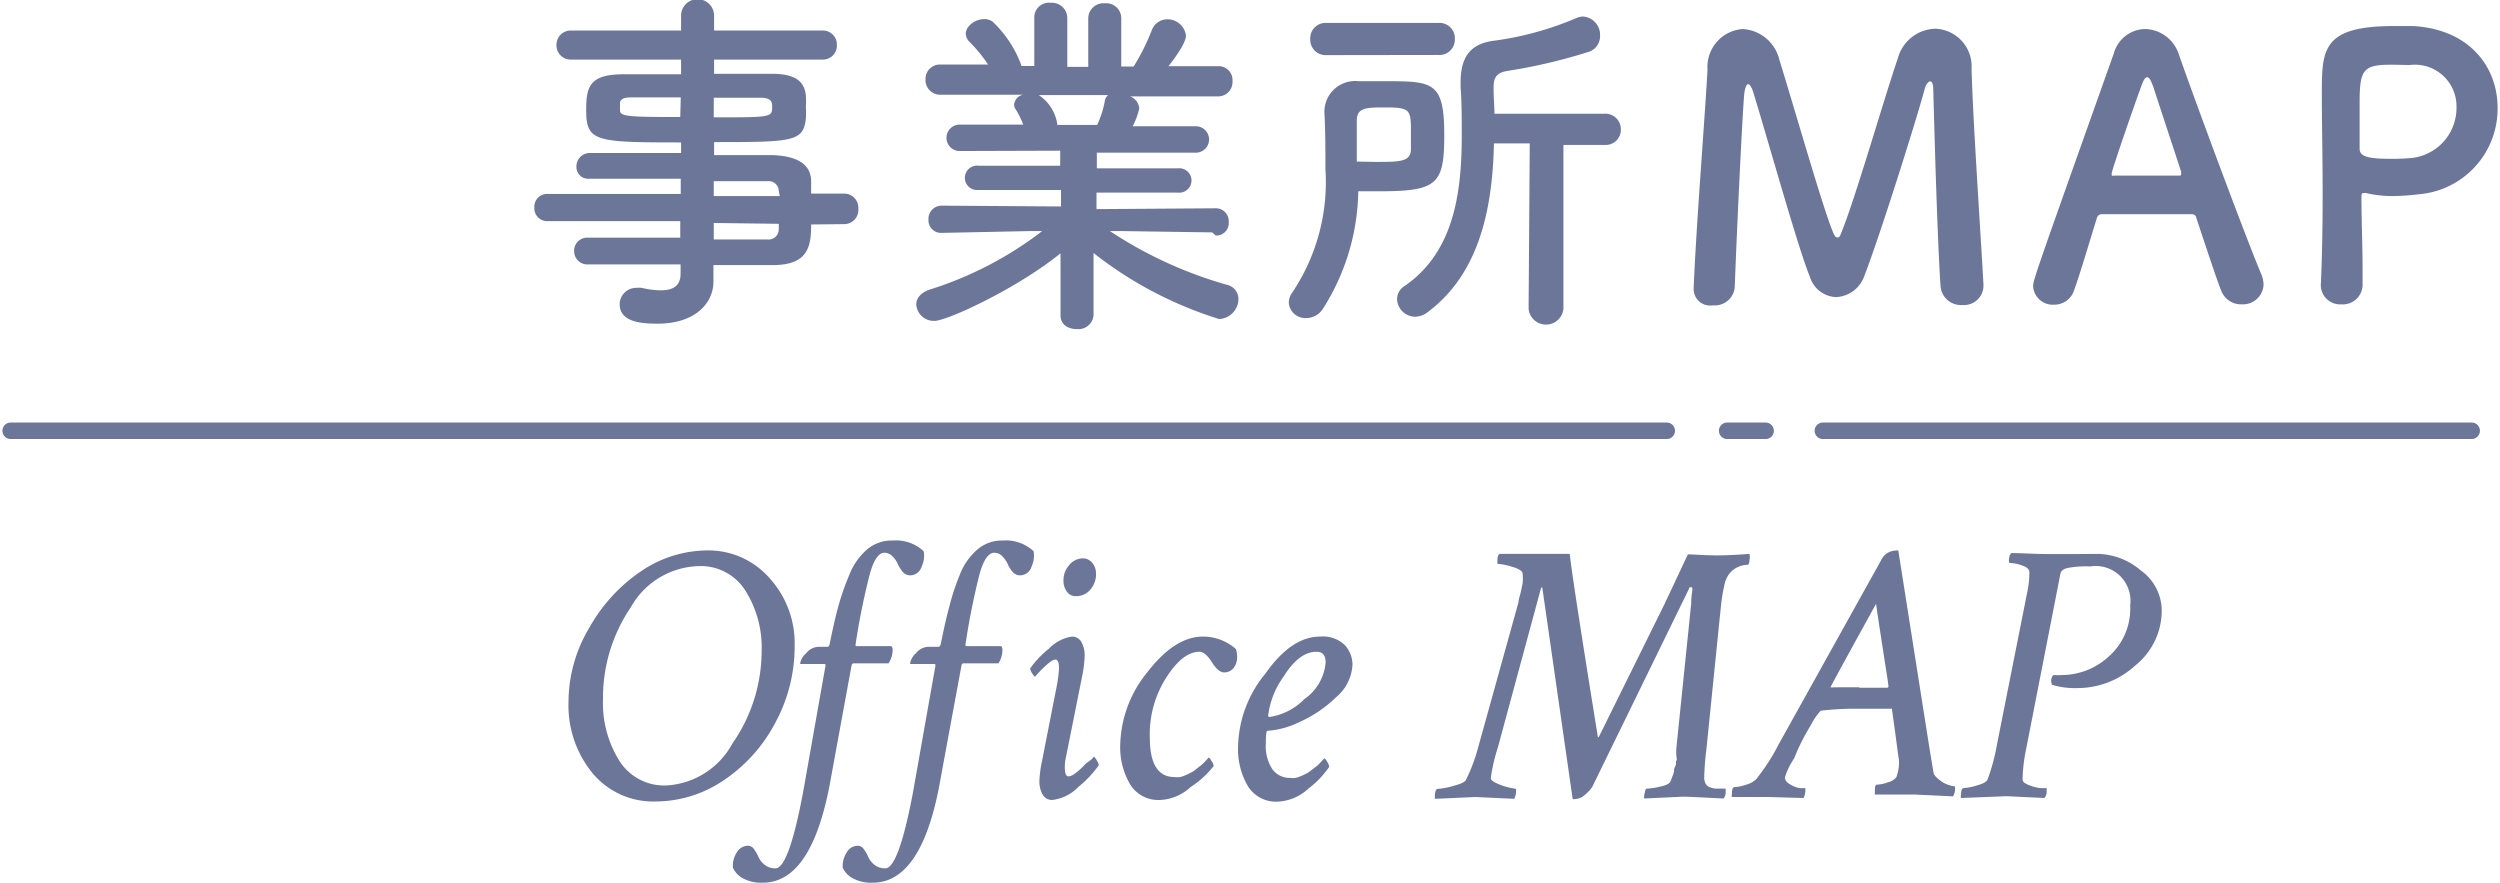
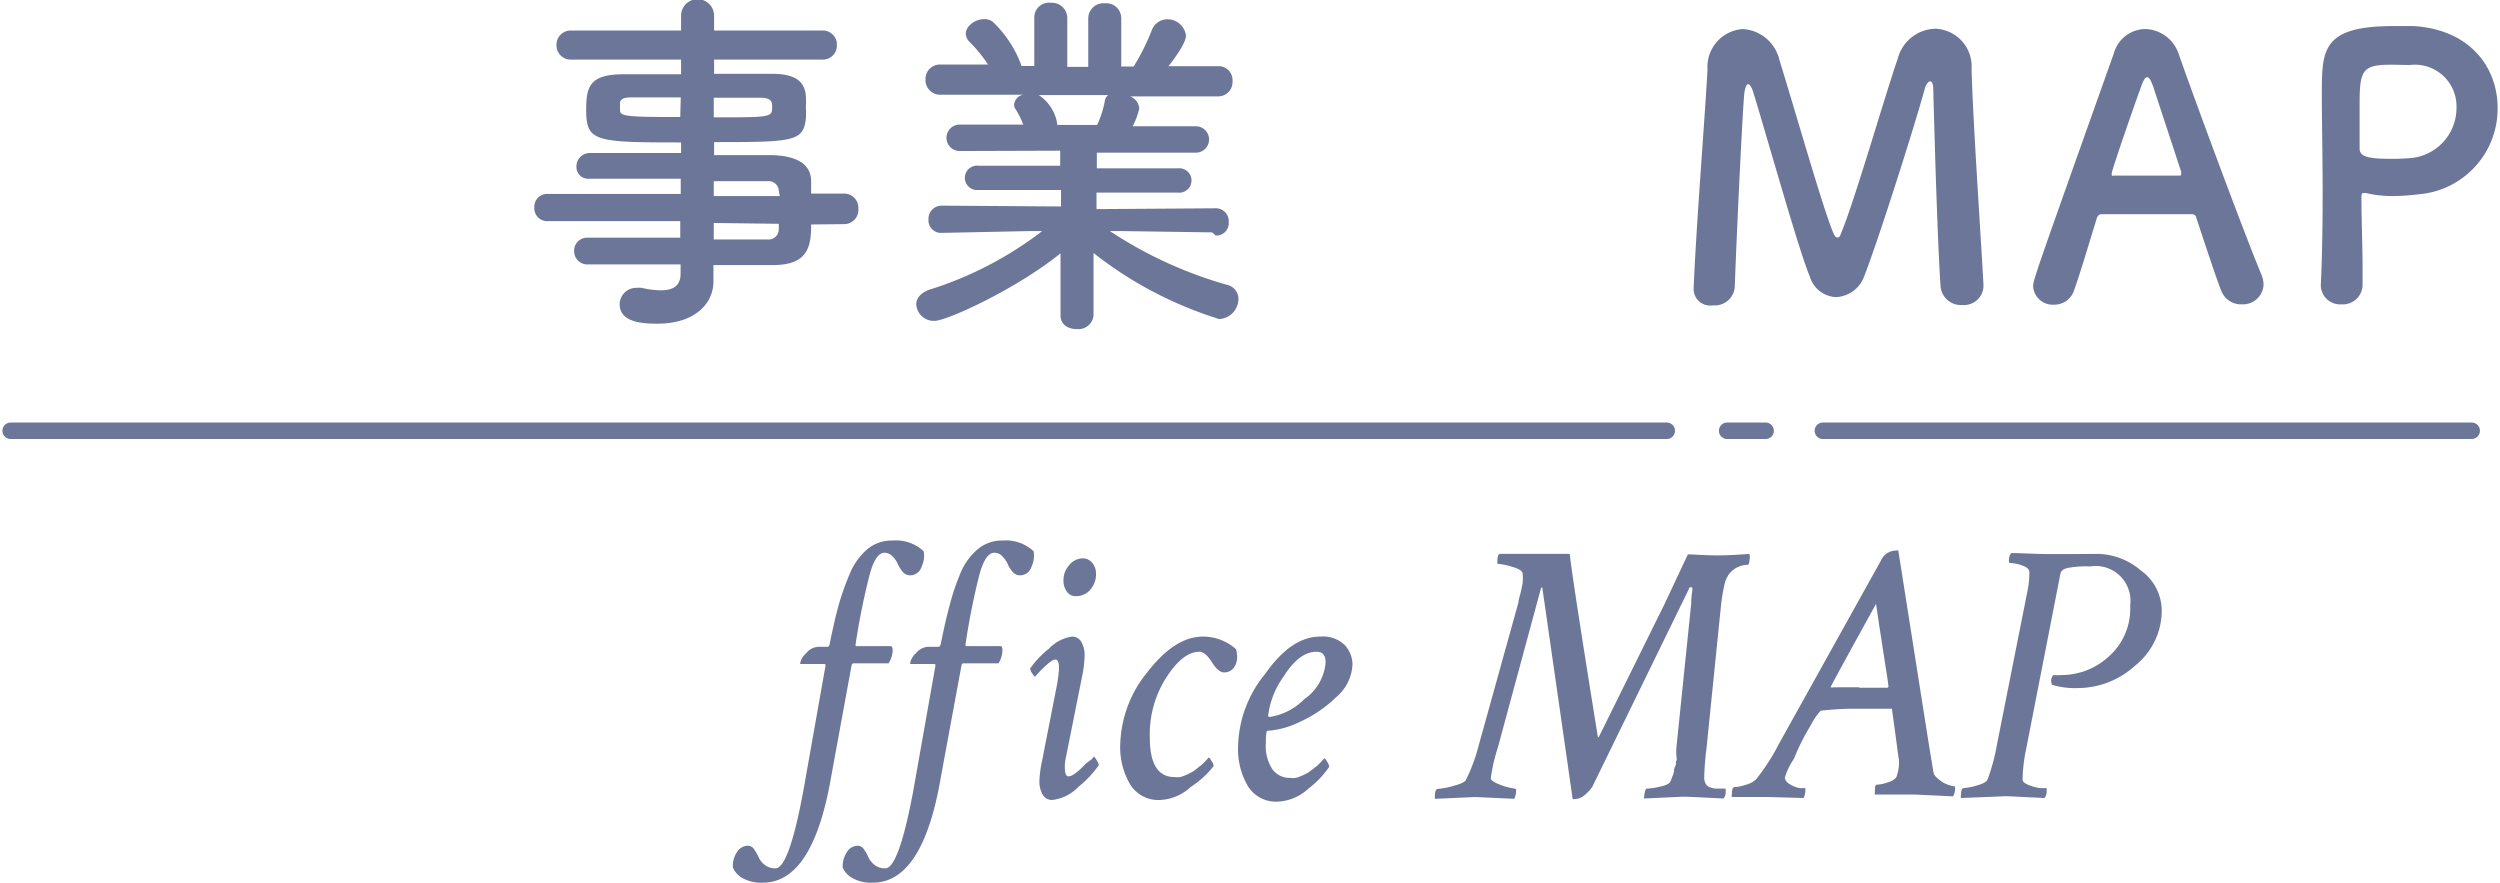
<svg xmlns="http://www.w3.org/2000/svg" viewBox="0 0 151.18 53.52" width="150" height="53">
  <defs>
    <style>.cls-1{fill:#6b7699;}.cls-2{fill:none;stroke:#6b7699;stroke-linecap:round;stroke-linejoin:bevel;}</style>
  </defs>
  <g id="text">
-     <path class="cls-1" d="M42.7,33.35a4.92,4.92,0,0,1,3.8,1.7A5.87,5.87,0,0,1,48,39.15a9.66,9.66,0,0,1-1.15,4.6,9.5,9.5,0,0,1-3.11,3.5,7.35,7.35,0,0,1-4.14,1.31,4.78,4.78,0,0,1-3.85-1.72,6.48,6.48,0,0,1-1.45-4.32A8.78,8.78,0,0,1,35.58,38a10,10,0,0,1,3.16-3.42A7.19,7.19,0,0,1,42.7,33.35Zm-.52.95a4.87,4.87,0,0,0-4.11,2.5,9.74,9.74,0,0,0-1.68,5.54,6.57,6.57,0,0,0,1,3.77,3.21,3.21,0,0,0,2.84,1.48,4.86,4.86,0,0,0,4-2.54A9.82,9.82,0,0,0,46,39.46a6.45,6.45,0,0,0-1-3.7A3.19,3.19,0,0,0,42.18,34.3Z" />
    <path class="cls-1" d="M53.94,32.75a2.46,2.46,0,0,1,1.88.65,1.53,1.53,0,0,1-.13.94.73.73,0,0,1-.68.52.6.6,0,0,1-.46-.21,2.15,2.15,0,0,1-.3-.48,1.44,1.44,0,0,0-.33-.47.66.66,0,0,0-.48-.21q-.51,0-.87,1.23a42.15,42.15,0,0,0-.88,4.34v0c0,.06,0,.09.07.09h2.06q.12,0,.12.27a1.55,1.55,0,0,1-.25.77H51.58c-.08,0-.12.06-.14.18l-1.23,6.71c-.74,4.27-2.11,6.4-4.14,6.4a2.29,2.29,0,0,1-1.23-.28,1.3,1.3,0,0,1-.58-.64,1.47,1.47,0,0,1,.24-.92.8.8,0,0,1,.68-.4.46.46,0,0,1,.36.21,3,3,0,0,1,.27.47,1.21,1.21,0,0,0,.38.48,1,1,0,0,0,.65.21q.81,0,1.68-4.65l1.35-7.62v0c0-.07,0-.11-.07-.11H48.34s0,0,0-.07a1.06,1.06,0,0,1,.36-.58,1,1,0,0,1,.72-.39H50c.06,0,.1-.06.13-.2.18-.9.35-1.64.51-2.23a15.33,15.33,0,0,1,.67-1.92,3.94,3.94,0,0,1,1.09-1.56A2.3,2.3,0,0,1,53.94,32.75Z" />
    <path class="cls-1" d="M60.59,32.75a2.47,2.47,0,0,1,1.89.65,1.61,1.61,0,0,1-.13.94.73.73,0,0,1-.68.52.6.6,0,0,1-.46-.21,1.61,1.61,0,0,1-.3-.48,1.82,1.82,0,0,0-.33-.47.66.66,0,0,0-.48-.21c-.35,0-.64.41-.88,1.23a42.9,42.9,0,0,0-.87,4.34v0q0,.09.06.09h2.07c.08,0,.11.09.11.27a1.53,1.53,0,0,1-.24.77H58.23c-.07,0-.12.06-.13.18l-1.24,6.71q-1.09,6.41-4.13,6.4a2.29,2.29,0,0,1-1.23-.28,1.32,1.32,0,0,1-.59-.64,1.54,1.54,0,0,1,.25-.92.78.78,0,0,1,.67-.4.44.44,0,0,1,.36.21,2,2,0,0,1,.27.47,1.3,1.3,0,0,0,.38.48,1,1,0,0,0,.66.21c.53,0,1.1-1.55,1.68-4.65l1.35-7.62v0c0-.07,0-.11-.07-.11H55s0,0,0-.07a1.09,1.09,0,0,1,.35-.58,1,1,0,0,1,.72-.39h.65c.06,0,.11-.06.14-.2.18-.9.35-1.64.51-2.23A13.87,13.87,0,0,1,58,34.84a3.84,3.84,0,0,1,1.09-1.56A2.26,2.26,0,0,1,60.59,32.75Z" />
    <path class="cls-1" d="M64.8,38.57a.64.64,0,0,1,.57.32,1.63,1.63,0,0,1,.2.84,6.71,6.71,0,0,1-.14,1.19l-1,5a2.47,2.47,0,0,0-.06.56c0,.37.07.56.22.56a.61.61,0,0,0,.33-.13,3.1,3.1,0,0,0,.38-.3c.13-.12.24-.23.35-.35L66,46l.13-.16s.09.07.17.22a.82.82,0,0,1,.13.3,6.33,6.33,0,0,1-1.22,1.3,2.63,2.63,0,0,1-1.61.81.66.66,0,0,1-.57-.32,1.64,1.64,0,0,1-.2-.85,6.94,6.94,0,0,1,.16-1.19l.92-4.69a8.92,8.92,0,0,0,.11-.9c0-.37-.07-.56-.22-.56a.51.51,0,0,0-.25.1,2.29,2.29,0,0,0-.32.26c-.12.1-.22.2-.31.29l-.25.27-.11.13s-.08-.07-.17-.21a.74.74,0,0,1-.12-.3,5.73,5.73,0,0,1,1.13-1.19A2.45,2.45,0,0,1,64.8,38.57Zm.65-4.74a.74.74,0,0,1,.58.27,1,1,0,0,1,.23.62,1.42,1.42,0,0,1-.34,1,1.12,1.12,0,0,1-.87.4.64.64,0,0,1-.56-.28,1.1,1.1,0,0,1-.2-.68,1.32,1.32,0,0,1,.33-.9A1.07,1.07,0,0,1,65.45,33.83Z" />
    <path class="cls-1" d="M72.74,38.57a3,3,0,0,1,2,.76,1.71,1.71,0,0,1,.07.45,1.09,1.09,0,0,1-.21.69.72.72,0,0,1-.58.27c-.24,0-.48-.21-.74-.62s-.51-.63-.76-.63q-1,0-2,1.56a6.37,6.37,0,0,0-1,3.65c0,1.58.5,2.38,1.49,2.38a1.27,1.27,0,0,0,.34,0,1.83,1.83,0,0,0,.33-.11,2.2,2.2,0,0,0,.31-.15,1.17,1.17,0,0,0,.3-.19l.25-.2a1.45,1.45,0,0,0,.23-.19l.16-.17.1-.11.06-.07s.09.07.17.22a.67.67,0,0,1,.13.3A5.62,5.62,0,0,1,72,47.68a2.91,2.91,0,0,1-1.87.79,2,2,0,0,1-1.78-.91,4.42,4.42,0,0,1-.62-2.5,7.2,7.2,0,0,1,1.64-4.33C70.48,39.29,71.6,38.57,72.74,38.57Z" />
    <path class="cls-1" d="M79.84,38.57a1.91,1.91,0,0,1,1.5.52,1.78,1.78,0,0,1,.46,1.16,2.75,2.75,0,0,1-1,2,7.63,7.63,0,0,1-2.22,1.5,5.21,5.21,0,0,1-1.94.53q-.09,0-.09.78a2.55,2.55,0,0,0,.39,1.54,1.28,1.28,0,0,0,1.07.53,1.34,1.34,0,0,0,.35,0,1.73,1.73,0,0,0,.32-.11,2.3,2.3,0,0,0,.32-.15,1.32,1.32,0,0,0,.29-.19l.26-.2a1.37,1.37,0,0,0,.22-.19l.16-.17.1-.11.07-.07s.09.07.17.22a.74.74,0,0,1,.12.3,5.62,5.62,0,0,1-1.26,1.32,2.91,2.91,0,0,1-1.86.79,2,2,0,0,1-1.79-.91,4.42,4.42,0,0,1-.61-2.5,7.14,7.14,0,0,1,1.64-4.33C77.59,39.29,78.7,38.57,79.84,38.57Zm-.22.92c-.71,0-1.37.5-2,1.51a5.11,5.11,0,0,0-.93,2.35.08.08,0,0,0,.09.09,3.72,3.72,0,0,0,2.1-1.08,3,3,0,0,0,1.29-2.2C80.18,39.71,80,39.49,79.62,39.49Z" />
    <path class="cls-1" d="M100.71,36.59l1.41-3c.41,0,1,.06,1.78.06q.78,0,1.95-.09a.83.83,0,0,1,0,.39c0,.18-.06.27-.11.27a1.52,1.52,0,0,0-.62.15,1.37,1.37,0,0,0-.48.38,1.67,1.67,0,0,0-.3.66,11,11,0,0,0-.22,1.34l-.87,8.58a17.08,17.08,0,0,0-.14,1.78.74.74,0,0,0,.09.38.45.45,0,0,0,.26.21,1.42,1.42,0,0,0,.31.08l.36,0h.28s0,.06,0,.2a.58.58,0,0,1-.13.4c-1.4-.07-2.21-.11-2.45-.11l-2.36.11a.41.41,0,0,1,0-.11,1,1,0,0,1,.06-.31c0-.12.07-.18.1-.18a3.84,3.84,0,0,0,.81-.12c.34-.07.55-.17.61-.29s.09-.21.13-.32a1.75,1.75,0,0,0,.1-.3c0-.08,0-.19.08-.33s0-.25.06-.32,0-.19,0-.38a3.08,3.08,0,0,1,0-.37l.9-8.76c0-.45.07-.74.07-.87s0-.14-.13-.14,0,0-.07.09l-5.86,12a2.14,2.14,0,0,1-.43.47.92.92,0,0,1-.58.27.39.39,0,0,1-.18,0L93.3,35.6s0,0,0,0-.07,0-.07,0l-2.62,9.68a10.41,10.41,0,0,0-.43,1.87c0,.1.13.21.38.32a4,4,0,0,0,.74.25l.41.08s0,0,0,.13a1.08,1.08,0,0,1-.11.47l-2.34-.11-2.47.11s0-.1,0-.22.05-.38.16-.38a4.5,4.5,0,0,0,.95-.18c.46-.12.71-.24.77-.36a10.33,10.33,0,0,0,.75-2l2.44-8.78c0-.17.08-.36.13-.58s.09-.41.12-.58a3.21,3.21,0,0,0,0-.55c0-.17-.22-.31-.64-.43a4.06,4.06,0,0,0-.89-.18s0,0,0-.15,0-.39.14-.45l2.11,0c.85,0,1.56,0,2.13,0q.21,1.83,1.71,11.11s0,0,0,0,.07,0,.07-.05Z" />
    <path class="cls-1" d="M114.49,43v-.06s0,0,0,0a.13.13,0,0,0-.09,0l-.15,0-.27,0-.41,0h-1.31c-.32,0-1,0-2.09.12a4,4,0,0,0-.61.89c-.36.6-.71,1.25-1,2A4.25,4.25,0,0,0,108,47.1c0,.17.11.31.32.43a1.71,1.71,0,0,0,.57.22l.35,0s0,0,0,.13a1.08,1.08,0,0,1-.11.47L107,48.29l-.76,0-.7,0-.75,0a.26.26,0,0,1,0-.18c0-.28.05-.42.16-.42a2.54,2.54,0,0,0,.68-.14,1.42,1.42,0,0,0,.62-.33,12.36,12.36,0,0,0,1.37-2.12l6.2-11.14a1,1,0,0,1,.87-.6.39.39,0,0,1,.18,0l1.87,11.86q.23,1.41.27,1.62t.57.57a2,2,0,0,0,.73.24s0,0,0,.11a1,1,0,0,1-.12.49l-2.33-.11-.8,0-.82,0-.79,0a.27.27,0,0,1,0-.13c0-.32,0-.47.16-.47a2.2,2.2,0,0,0,.63-.14.91.91,0,0,0,.51-.31,2.58,2.58,0,0,0,.16-1.06C114.89,46,114.76,44.93,114.49,43Zm-2-1.33c.69,0,1.25,0,1.69,0a.08.08,0,0,0,.09-.09c0-.08-.05-.43-.15-1.06s-.21-1.36-.34-2.2-.21-1.41-.26-1.73q-2.76,5-2.76,5.06s0,0,0,0C111.15,41.64,111.72,41.64,112.51,41.64Z" />
    <path class="cls-1" d="M127,33.56a4.14,4.14,0,0,1,2.56,1A3,3,0,0,1,130.83,37a4.25,4.25,0,0,1-1.59,3.31,5.19,5.19,0,0,1-3.49,1.38,4.82,4.82,0,0,1-1.57-.2,1.07,1.07,0,0,1-.05-.23.49.49,0,0,1,.14-.36,4,4,0,0,0,.54,0,4.24,4.24,0,0,0,2.81-1.12,3.88,3.88,0,0,0,1.3-3.1,2.11,2.11,0,0,0-2.43-2.36,6,6,0,0,0-1.4.1c-.24.07-.37.18-.4.35L122.6,45.46a9.58,9.58,0,0,0-.2,1.78c0,.12.12.22.36.32a2.74,2.74,0,0,0,.72.19l.38,0s0,.06,0,.18a.57.57,0,0,1-.14.42l-2.29-.11-2.76.11a.26.26,0,0,1,0-.18c0-.28.06-.42.16-.42a3.63,3.63,0,0,0,.8-.16c.37-.1.58-.22.64-.34a11.83,11.83,0,0,0,.58-2.15l1.84-9.26a5.52,5.52,0,0,0,.12-1.17c0-.18-.15-.31-.44-.41a2.36,2.36,0,0,0-.75-.15s-.05,0-.05-.15.05-.38.16-.45c.64,0,1.42.06,2.33.06l1.49,0Z" />
    <path class="cls-1" d="M49,13.6c0,1.3-.16,2.46-2.31,2.46l-3.61,0,0,1v0c0,1.32-1.12,2.55-3.37,2.55-.7,0-2.31,0-2.31-1.17a1,1,0,0,1,1-1,1.88,1.88,0,0,1,.33,0,5.21,5.21,0,0,0,1.17.15c.66,0,1.19-.22,1.19-1l0-.57c-1.92,0-3.85,0-5.61,0a.8.8,0,0,1-.84-.81.79.79,0,0,1,.84-.81h0c1.63,0,3.61,0,5.59,0v-1H33a.78.78,0,0,1-.77-.84.77.77,0,0,1,.77-.81h8.1v-.92c-2.07,0-4.16,0-5.59,0h0a.71.71,0,0,1-.73-.75.81.81,0,0,1,.84-.81c1.56,0,3.54,0,5.5,0V8.63c-5.26,0-5.75-.05-5.75-2,0-1.45.27-2.13,2.29-2.13l3.46,0V3.61l-6.65,0a.86.86,0,0,1-.9-.88.86.86,0,0,1,.9-.88l6.65,0,0-.9a1,1,0,0,1,1-1,1,1,0,0,1,1,1v.9l6.53,0a.85.85,0,0,1,.91.88.85.85,0,0,1-.91.88l-6.53,0v.86c1.34,0,2.62,0,3.47,0,1.41,0,2,.42,2.09,1.32a5.76,5.76,0,0,1,0,.7,5.09,5.09,0,0,1,0,.69c-.15,1.4-.77,1.43-5.56,1.43v.79c1.3,0,2.53,0,3.58,0C48.11,9.46,49,9.92,49,11c0,.2,0,.44,0,.73h2a.86.86,0,0,1,.86.92.86.86,0,0,1-.86.93Zm-7.9-7.7-3,0c-.46,0-.64.11-.68.31v.48c0,.37.52.4,3.65.4Zm2,1.21c3.47,0,3.54,0,3.54-.64,0-.35-.11-.55-.73-.55l-2.81,0Zm3.94,4.46a.61.61,0,0,0-.69-.59c-.9,0-2,0-3.25,0v.9h4Zm-3.94,1.94v1c1.14,0,2.24,0,3.25,0a.62.62,0,0,0,.69-.62c0-.11,0-.22,0-.33Z" />
    <path class="cls-1" d="M73.3,14.08,67.76,14H67.1a25.33,25.33,0,0,0,7.11,3.26.88.88,0,0,1,.68.86,1.23,1.23,0,0,1-1.17,1.21,23.65,23.65,0,0,1-7.61-4l0,3.78v0a.92.92,0,0,1-1,.83c-.53,0-1-.26-1-.83v0l0-3.76c-2.73,2.2-6.91,4.09-7.62,4.09a1.06,1.06,0,0,1-1.12-1c0-.35.24-.68.77-.88A21.94,21.94,0,0,0,63,14h-.73l-5.35.11h0a.76.76,0,0,1-.81-.81.8.8,0,0,1,.83-.84l7.2.05,0-1-5,0a.74.74,0,1,1,0-1.47l4.95,0V9.13L58,9.15a.8.8,0,1,1,0-1.6l3.85,0a5,5,0,0,0-.44-.9.49.49,0,0,1-.11-.33.67.67,0,0,1,.55-.58l-5,0a.89.89,0,0,1-.92-.93.87.87,0,0,1,.9-.9h0l2.89,0a8.91,8.91,0,0,0-1.15-1.4.75.75,0,0,1-.2-.47c0-.46.58-.88,1.1-.88a.84.84,0,0,1,.51.14A6.85,6.85,0,0,1,61.75,4l.77,0,0-2.93v0a.89.89,0,0,1,1-.9.93.93,0,0,1,1,.92V4.05h1.27V1.12a.92.92,0,0,1,1-.92.91.91,0,0,1,1,.9v0l0,2.93.75,0a13.28,13.28,0,0,0,1.1-2.2,1,1,0,0,1,.92-.66,1.12,1.12,0,0,1,1.15,1c0,.06,0,.5-1.06,1.84l3,0h0a.84.84,0,0,1,.88.9.87.87,0,0,1-.9.93l-5.3,0a.86.86,0,0,1,.55.73,4.27,4.27,0,0,1-.4,1.08l3.83,0a.8.8,0,1,1,0,1.6l-6,0v.95l4.91,0a.74.74,0,1,1,0,1.47l-4.93,0,0,1,7.19-.05a.78.78,0,0,1,.82.84.75.75,0,0,1-.79.81ZM62.79,5.76A2.57,2.57,0,0,1,63.91,7.5l0,.07h2.42a6,6,0,0,0,.46-1.43A.54.54,0,0,1,67,5.76Z" />
-     <path class="cls-1" d="M80,18.72a1.19,1.19,0,0,1-1,.55,1,1,0,0,1-1.06-.94,1.09,1.09,0,0,1,.22-.62,12,12,0,0,0,2-7.46c0-1.12,0-2.26-.06-3.41v0a1.86,1.86,0,0,1,2.06-1.92c.51,0,1,0,1.52,0,3,0,3.68,0,3.68,3.28,0,3-.44,3.39-4,3.39l-1.21,0A13.59,13.59,0,0,1,80,18.72Zm.24-15.38a.94.94,0,0,1-1-1,.93.93,0,0,1,1-.95H87a.93.93,0,0,1,1,1,.93.93,0,0,1-1,.94Zm2.93,6.47c1.47,0,2.11,0,2.17-.7,0-.33,0-.77,0-1.21,0-1.25-.07-1.39-1.54-1.39-1.15,0-1.74,0-1.74.8s0,1.65,0,2.48Zm9.37-1.12H90.37c-.08,3.76-.81,7.83-4,10.21a1.28,1.28,0,0,1-.77.29,1.11,1.11,0,0,1-1.1-1.08.94.94,0,0,1,.44-.77c3-2.05,3.48-5.63,3.48-9.13,0-1,0-2-.07-2.93V5c0-1.5.55-2.34,2-2.53a19,19,0,0,0,5-1.37A1.29,1.29,0,0,1,95.74,1,1.11,1.11,0,0,1,96.8,2.16a1,1,0,0,1-.75,1,33.11,33.11,0,0,1-4.88,1.14c-.66.11-.82.42-.82,1v.13c0,.47.05,1,.05,1.46l6.66,0a.94.94,0,0,1,1,.95.92.92,0,0,1-1,.94H94.58l0,9.93a1.06,1.06,0,0,1-2.11,0Z" />
    <path class="cls-1" d="M102.47,17.45c.16-3.85.66-10,.84-13.23a2.3,2.3,0,0,1,2.13-2.46,2.42,2.42,0,0,1,2.23,1.89c.83,2.64,2.77,9.46,3.3,10.54.06.13.13.2.22.2s.15-.07.19-.2c.84-2,2.6-8.14,3.46-10.65a2.42,2.42,0,0,1,2.26-1.8,2.28,2.28,0,0,1,2.21,2.4c.06,2.84.55,10,.72,13.11v.09a1.18,1.18,0,0,1-1.27,1.14,1.24,1.24,0,0,1-1.33-1.14c-.22-3.15-.44-11.88-.44-11.88,0-.38-.08-.53-.19-.53s-.27.2-.33.46c-.49,1.83-2.75,9-3.66,11.33A1.9,1.9,0,0,1,111.1,18a1.73,1.73,0,0,1-1.59-1.24c-.7-1.67-2.64-8.64-3.45-11.24-.09-.26-.2-.42-.29-.42s-.19.18-.24.64c-.15,1.94-.46,8.63-.57,11.66a1.21,1.21,0,0,1-1.32,1.1,1,1,0,0,1-1.17-1Z" />
    <path class="cls-1" d="M135.69,18.44a1.28,1.28,0,0,1-1.25-.82c-.26-.63-.84-2.39-1.52-4.44a.24.24,0,0,0-.24-.2c-.35,0-1.25,0-2.24,0-1.32,0-2.8,0-3.26,0a.29.29,0,0,0-.27.2c-.54,1.74-1,3.32-1.38,4.38a1.26,1.26,0,0,1-1.23.9,1.19,1.19,0,0,1-1.26-1.1c0-.4.07-.57,4.89-14.13a2,2,0,0,1,1.93-1.47,2.2,2.2,0,0,1,2,1.52c1.41,4,4.27,11.62,5,13.33a1.72,1.72,0,0,1,.14.64A1.25,1.25,0,0,1,135.69,18.44Zm-3.67-8c-.68-2.07-1.34-4.07-1.69-5.15-.14-.39-.25-.61-.38-.61s-.24.19-.39.63c-.33.89-1.76,5-1.76,5.2s0,.13.17.13l2,0,1.87,0c.13,0,.17,0,.17-.09A.28.28,0,0,0,132,10.45Z" />
    <path class="cls-1" d="M141.72,18.44a1.17,1.17,0,0,1-1.25-1.12v-.07c.08-1.72.11-3.65.11-5.52,0-2.27-.05-4.42-.05-6,0-2.7,0-4.15,4.34-4.15.46,0,.9,0,1.23,0,3.48.22,5.08,2.57,5.08,4.95a5.2,5.2,0,0,1-4.77,5.24,13.84,13.84,0,0,1-1.59.11,7.13,7.13,0,0,1-1.6-.18.5.5,0,0,0-.16,0c-.11,0-.13.07-.13.24,0,1.37.07,2.93.07,4.38v.86A1.2,1.2,0,0,1,141.72,18.44Zm3.1-14.52c-1.76,0-2,.24-2,2.29,0,.77,0,1.67,0,2.44V9c0,.46.44.62,1.8.62A12.55,12.55,0,0,0,146,9.57a3.05,3.05,0,0,0,2.69-3.08,2.52,2.52,0,0,0-2.84-2.55Z" />
    <line class="cls-2" x1="0.5" y1="26.1" x2="100.84" y2="26.1" />
    <line class="cls-2" x1="110.3" y1="26.1" x2="149.61" y2="26.1" />
    <line class="cls-2" x1="104.5" y1="26.1" x2="106.83" y2="26.1" />
  </g>
</svg>